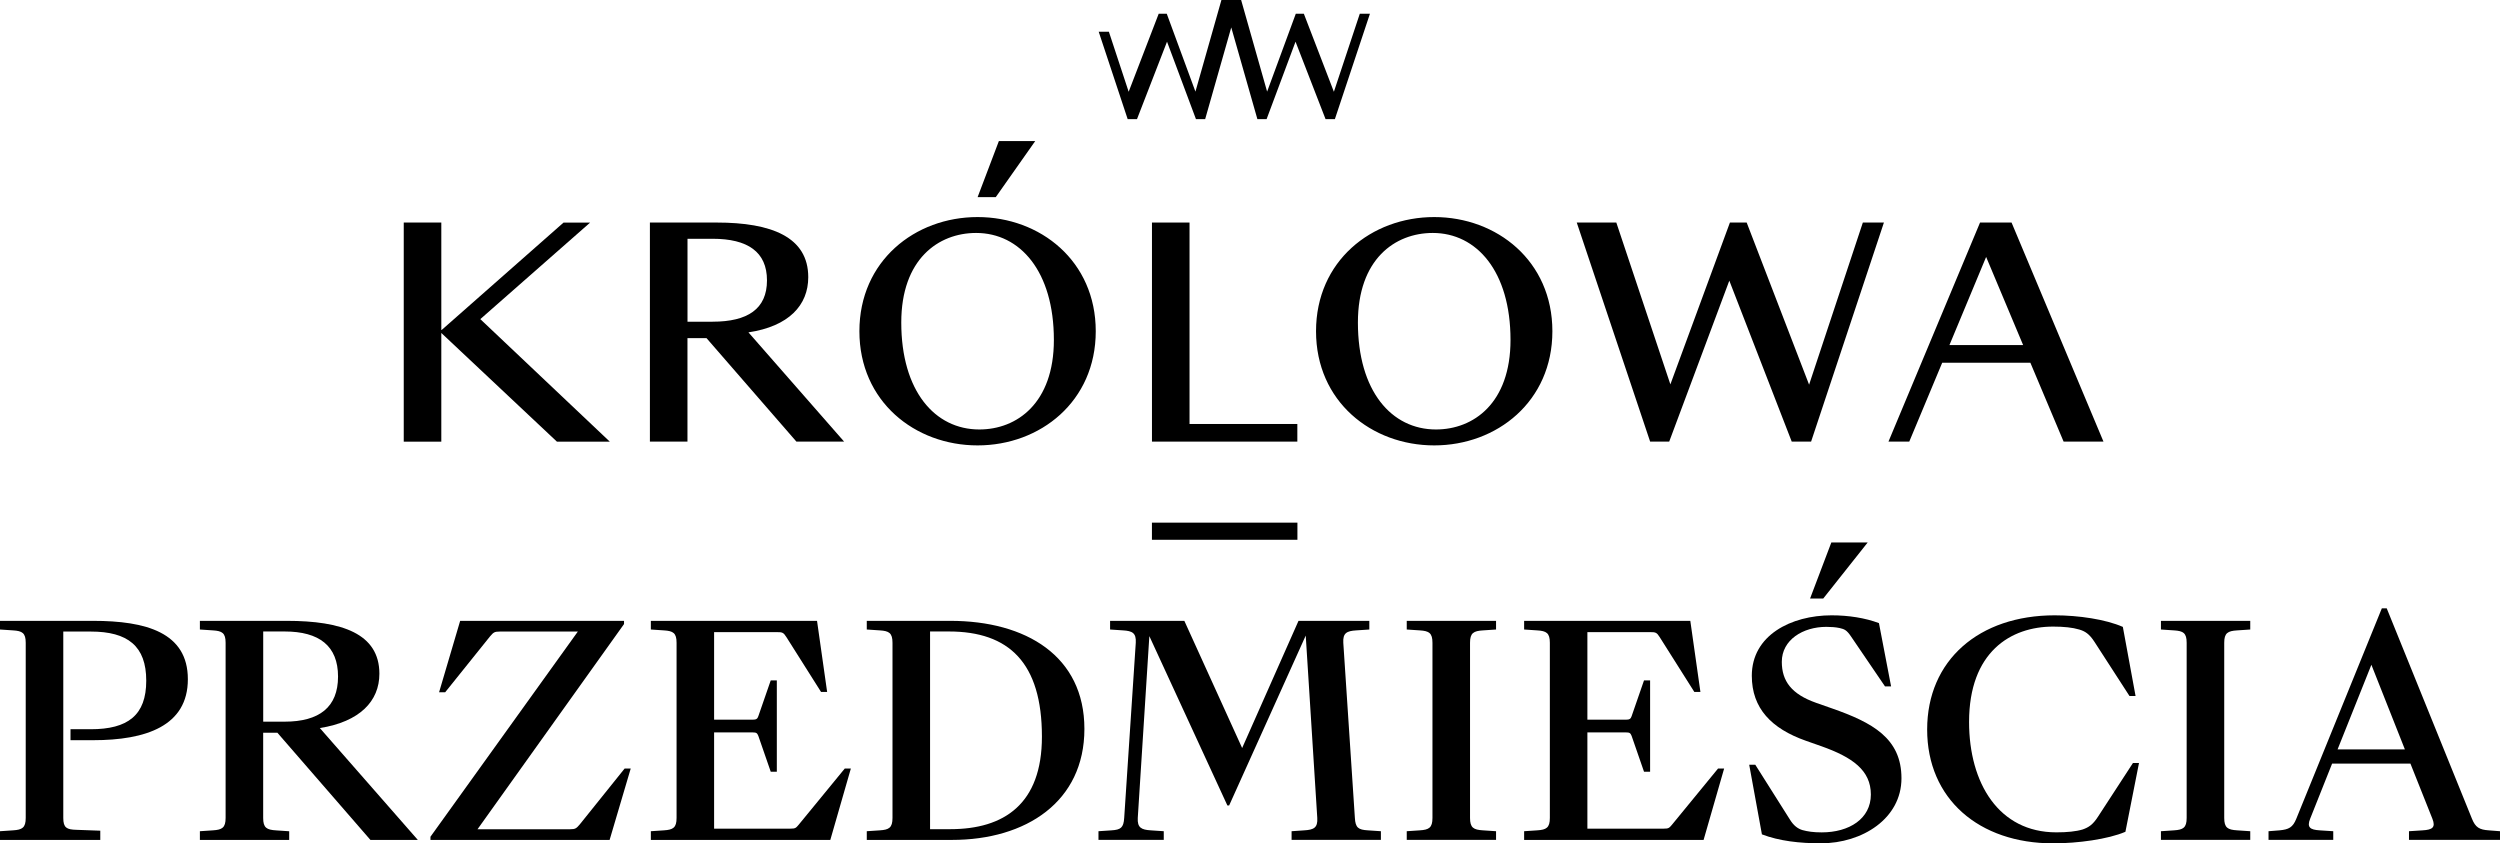
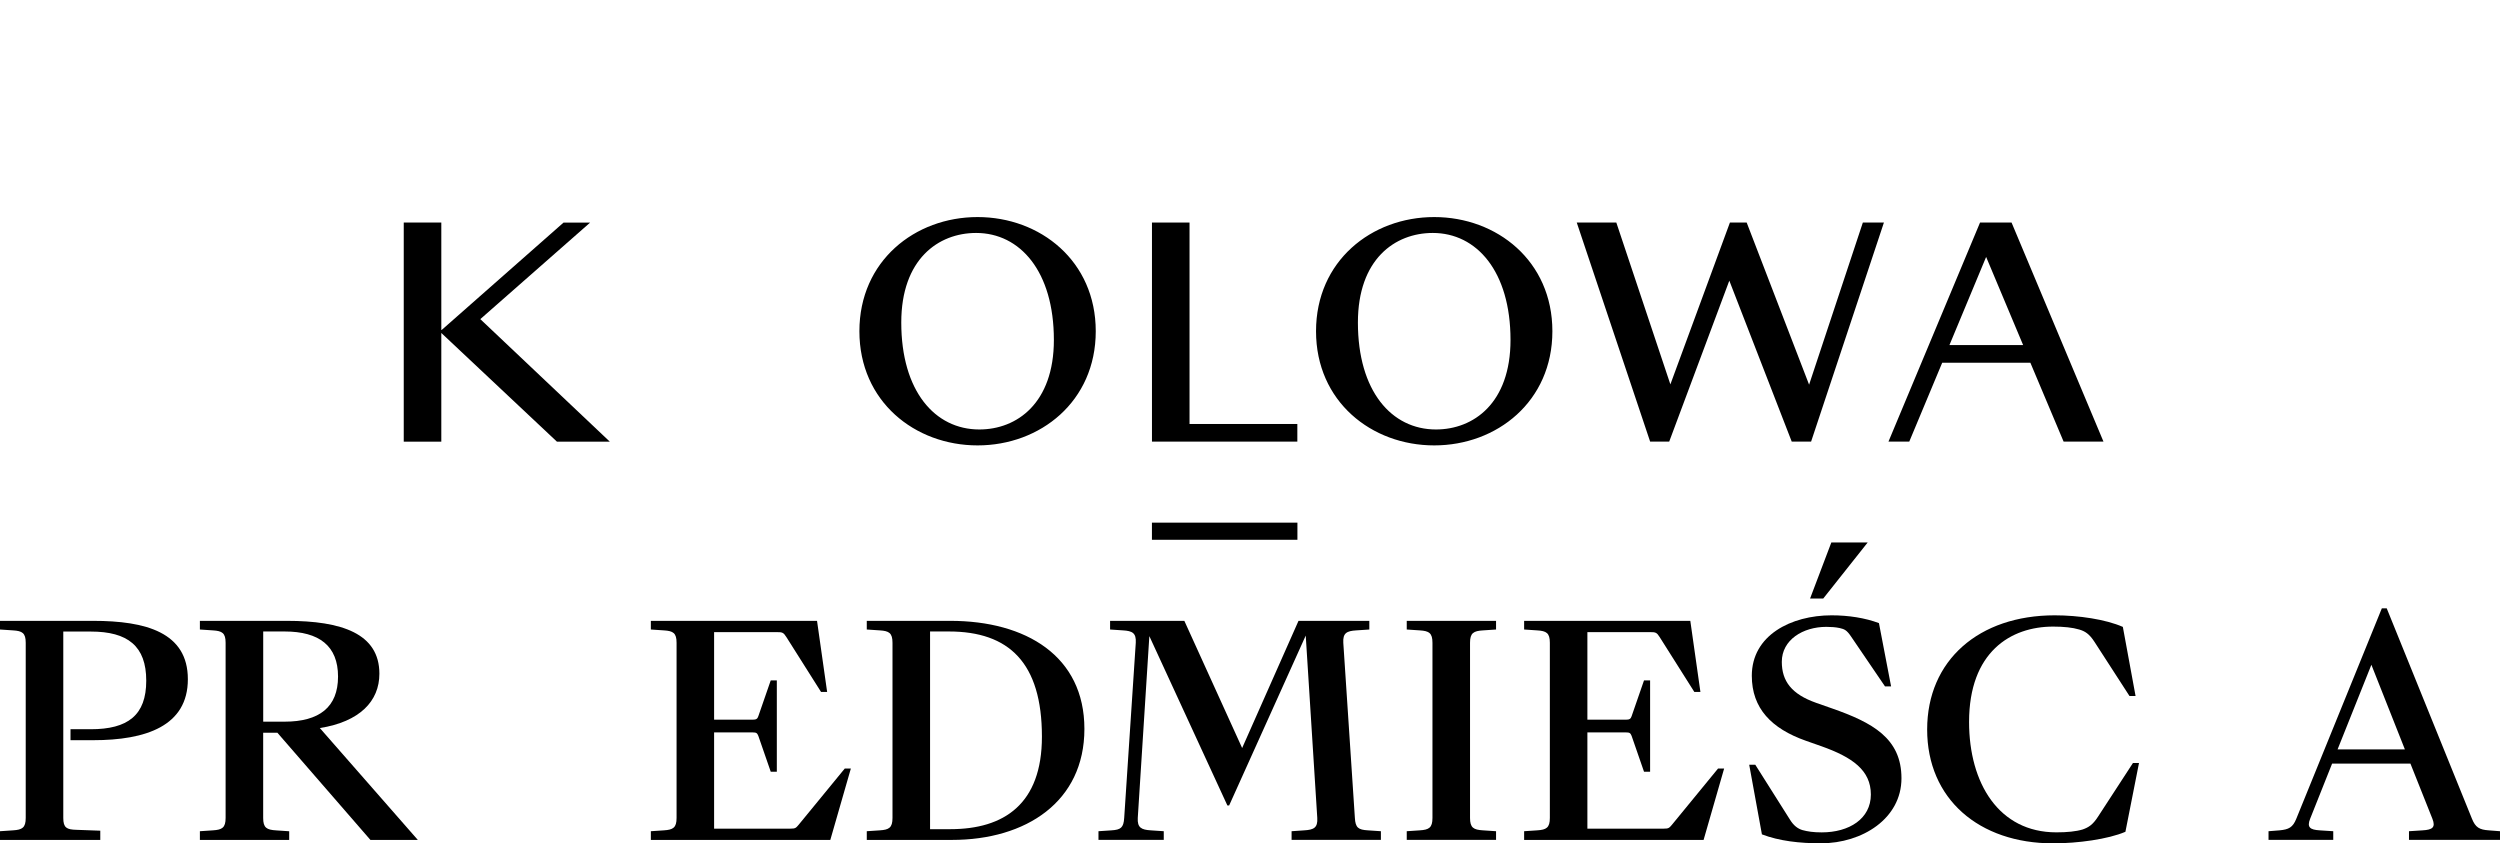
<svg xmlns="http://www.w3.org/2000/svg" id="Layer_2" data-name="Layer 2" viewBox="0 0 660.87 222.94">
  <g id="Warstwa_1" data-name="Warstwa 1">
    <g>
      <g>
        <path d="m106.73,58.83h9.93v28.42l.15-.07,32.16-28.34h7.03l-29.03,25.52,34.23,32.39h-13.98l-30.56-28.73v28.73h-9.93v-57.91Z" />
-         <path d="m171.8,116.74v-57.91h17.65c14.51,0,24.21,3.82,24.21,14.44,0,7.41-5.12,12.99-15.81,14.59l25.29,28.88h-12.61l-23.76-27.35h-5.04v27.35h-9.93Zm16.58-31.7c9.25,0,14.37-3.36,14.37-10.92s-5.12-11-14.37-11h-6.64v21.93h6.64Z" />
        <path d="m227.18,87.56c0-18.57,14.67-30.18,31.24-30.18s31.24,11.61,31.24,30.18-14.67,30.18-31.24,30.18-31.24-11.61-31.24-30.18Zm51.41,2.29c0-18.11-8.94-28.27-20.55-28.27-10.01,0-19.79,6.95-19.79,23.68,0,18.11,8.87,28.27,20.63,28.27,9.93,0,19.71-6.95,19.71-23.68Z" />
        <path d="m304.52,58.83h9.93v53.25h28.5v4.66h-38.43v-57.91Z" />
        <path d="m347.89,87.56c0-18.57,14.67-30.18,31.24-30.18s31.24,11.61,31.24,30.18-14.67,30.18-31.24,30.18-31.24-11.61-31.24-30.18Zm51.41,2.29c0-18.11-8.94-28.27-20.55-28.27-10.01,0-19.79,6.95-19.79,23.68,0,18.11,8.87,28.27,20.63,28.27,9.93,0,19.71-6.95,19.71-23.68Z" />
        <path d="m416.81,58.83h10.46l14.29,42.78,15.74-42.78h4.43l16.5,42.86,14.21-42.86h5.57l-19.25,57.91h-5.12l-16.5-42.55-15.89,42.55h-5.04l-19.4-57.91Z" />
        <path d="m536.72,95.88h-23.3l-8.71,20.86h-5.5l24.21-57.91h8.33l24.3,57.91h-10.54l-8.79-20.86Zm-1.91-4.66l-9.78-23.3-9.7,23.3h19.48Z" />
        <path d="m0,219.73l3.44-.23c2.44-.15,3.36-.69,3.36-3.28v-46.3c0-2.6-.92-3.13-3.36-3.28l-3.44-.23v-2.29h24.6c13.98,0,25.06,3.06,25.06,15.43s-11.08,16.12-25.06,16.12h-5.96v-2.9h5.35c9.78,0,14.67-3.67,14.67-12.83s-4.89-12.99-14.67-12.99h-7.26v49.28c0,2.6.92,3.06,3.44,3.13l6.34.23v2.44H0v-2.29Z" />
        <path d="m52.84,219.73l3.44-.23c2.44-.15,3.36-.69,3.36-3.28v-46.3c0-2.6-.92-3.13-3.36-3.28l-3.44-.23v-2.29h23c14.51,0,24.45,3.36,24.45,13.98,0,7.26-5.19,12.68-15.74,14.36l25.9,29.57h-12.53l-24.6-28.34h-3.75v22.54c0,2.6.92,3.13,3.44,3.28l3.44.23v2.29h-23.61v-2.29Zm22.39-28.96c9.17,0,14.13-3.82,14.13-11.92s-4.96-11.92-14.13-11.92h-5.65v23.84h5.65Z" />
-         <path d="m113.79,221.19l38.96-54.24h-20.63c-1.45,0-1.68.23-2.6,1.3l-11.84,14.75h-1.61l5.57-18.87h43.32v.84l-38.73,54.24h24.45c1.45,0,1.68-.23,2.6-1.3l11.84-14.75h1.61l-5.58,18.87h-47.36v-.84Z" />
        <path d="m172.05,219.73l3.44-.23c2.44-.15,3.36-.69,3.36-3.28v-46.3c0-2.6-.91-3.13-3.36-3.28l-3.44-.23v-2.29h43.93l2.67,18.79h-1.61l-9.17-14.51c-.77-1.22-1.07-1.3-2.52-1.3h-16.58v23.15h10.16c.99,0,1.3-.23,1.53-.92l3.28-9.47h1.61v24.14h-1.61l-3.28-9.47c-.31-.77-.54-.92-1.53-.92h-10.16v25.44h20.17c1.3,0,1.45-.15,2.22-1.07l12.15-14.82h1.61l-5.43,18.87h-47.44v-2.29Z" />
        <path d="m229.13,219.73l3.44-.23c2.44-.15,3.36-.69,3.36-3.28v-46.3c0-2.6-.92-3.13-3.36-3.28l-3.44-.23v-2.29h22.08c20.02,0,35.45,9.32,35.45,28.57s-15.43,29.34-34.99,29.34h-22.54v-2.29Zm22.08-.54c14.21,0,24.22-6.65,24.22-24.45,0-19.56-8.71-27.81-24.6-27.81h-4.97v52.26h5.35Z" />
        <path d="m290.38,219.73l3.44-.23c2.44-.15,3.2-.69,3.36-3.28l3.06-46.3c.15-2.6-.92-3.13-3.36-3.28l-3.43-.23v-2.29h19.63l15.28,33.62,14.9-33.62h18.72v2.29l-3.44.23c-2.52.15-3.59.69-3.44,3.28l3.06,46.3c.15,2.6.92,3.13,3.44,3.28l3.44.23v2.29h-23.61v-2.29l3.36-.23c2.52-.15,3.59-.69,3.43-3.28l-3.05-48.21-20.25,44.92h-.46l-20.63-44.77-3.06,48.06c-.15,2.6.99,3.13,3.43,3.28l3.44.23v2.29h-17.26v-2.29Z" />
        <path d="m371.87,219.73l3.44-.23c2.44-.15,3.36-.69,3.36-3.28v-46.3c0-2.6-.92-3.13-3.36-3.28l-3.44-.23v-2.29h23.61v2.29l-3.44.23c-2.52.15-3.44.69-3.44,3.28v46.3c0,2.6.92,3.13,3.44,3.28l3.44.23v2.29h-23.61v-2.29Z" />
        <path d="m402.9,219.73l3.44-.23c2.44-.15,3.36-.69,3.36-3.28v-46.3c0-2.6-.92-3.13-3.36-3.28l-3.44-.23v-2.29h43.93l2.67,18.79h-1.61l-9.17-14.51c-.77-1.22-1.07-1.3-2.52-1.3h-16.58v23.15h10.16c.99,0,1.3-.23,1.53-.92l3.28-9.47h1.61v24.14h-1.61l-3.28-9.47c-.31-.77-.54-.92-1.53-.92h-10.16v25.44h20.17c1.3,0,1.45-.15,2.22-1.07l12.15-14.82h1.61l-5.43,18.87h-47.44v-2.29Z" />
        <path d="m465.76,220.57l-3.36-18.41h1.61l9.17,14.52c.99,1.6,2.06,2.37,3.28,2.75,1.38.38,2.91.61,5.12.61,7.25,0,12.98-3.59,12.98-10.01s-4.89-9.85-13.06-12.76l-4.12-1.45c-9.09-3.21-14.29-8.56-14.29-17.19,0-10.7,10.39-15.97,21.08-15.97,4.51,0,8.87.69,12.53,2.06l3.21,16.73h-1.61l-8.94-13.14c-1.22-1.83-1.83-1.99-3.06-2.29-1.07-.23-2.29-.31-3.51-.31-6.19,0-11.77,3.44-11.77,9.24,0,5.12,2.59,8.56,9.09,10.85l4.13,1.45c10.69,3.74,18.41,7.87,18.41,18.49s-10.32,17.19-21.32,17.19c-5.57,0-11-.61-15.58-2.37Z" />
        <path d="m509.44,192.84c0-18.34,13.75-30.18,33.7-30.18,6.34,0,13.52,1.07,18.03,3.06l3.36,18.26h-1.61l-9.24-14.29c-1.38-2.14-2.52-2.83-4.05-3.28-1.76-.53-4.12-.77-6.88-.77-11.23,0-22.23,6.72-22.23,25.21,0,16.2,7.87,29.18,23.07,29.18,2.83,0,5.2-.23,6.95-.76,1.53-.53,2.67-1.22,4.05-3.36l9.25-14.21h1.6l-3.59,18.18c-4.59,1.98-12.68,3.06-19.1,3.06-19.63,0-33.31-11.76-33.31-30.1Z" />
-         <path d="m571.24,219.73l3.44-.23c2.44-.15,3.36-.69,3.36-3.28v-46.3c0-2.6-.91-3.13-3.36-3.28l-3.44-.23v-2.29h23.61v2.29l-3.44.23c-2.52.15-3.44.69-3.44,3.28v46.3c0,2.6.92,3.13,3.44,3.28l3.44.23v2.29h-23.61v-2.29Z" />
        <path d="m657.89,219.5l2.98.23v2.29h-24.06v-2.29l3.59-.23c2.6-.15,3.51-.76,2.6-3.06l-5.81-14.59h-20.7l-5.81,14.59c-.91,2.29,0,2.9,2.52,3.06l3.59.23v2.29h-17.11v-2.29l2.91-.23c2.44-.23,3.51-.76,4.43-3.06l22.61-55.62h1.3l22.53,55.62c.92,2.29,1.99,2.9,4.43,3.06Zm-39.96-21.39h17.8l-8.86-22.38-8.94,22.38Z" />
      </g>
-       <polygon points="359.46 3.63 352.61 24.26 344.67 3.63 342.54 3.63 334.96 24.22 328.09 0 327.92 0 323.05 0 322.88 0 316.01 24.22 308.43 3.63 306.3 3.63 298.36 24.26 293.13 8.39 290.44 8.39 298.1 31.5 300.56 31.5 308.5 11.02 316.15 31.5 318.58 31.5 325.48 7.25 332.39 31.5 334.82 31.5 342.47 11.02 350.41 31.5 352.87 31.5 362.14 3.63 359.46 3.63" />
      <rect x="304.51" y="138.16" width="38.46" height="4.53" />
-       <polygon points="273.66 37.29 264.05 37.29 258.43 52.11 263.23 52.11 273.66 37.29" />
      <polygon points="493.72 143.4 484.11 143.4 478.49 158.22 481.97 158.22 493.72 143.4" />
    </g>
  </g>
</svg>